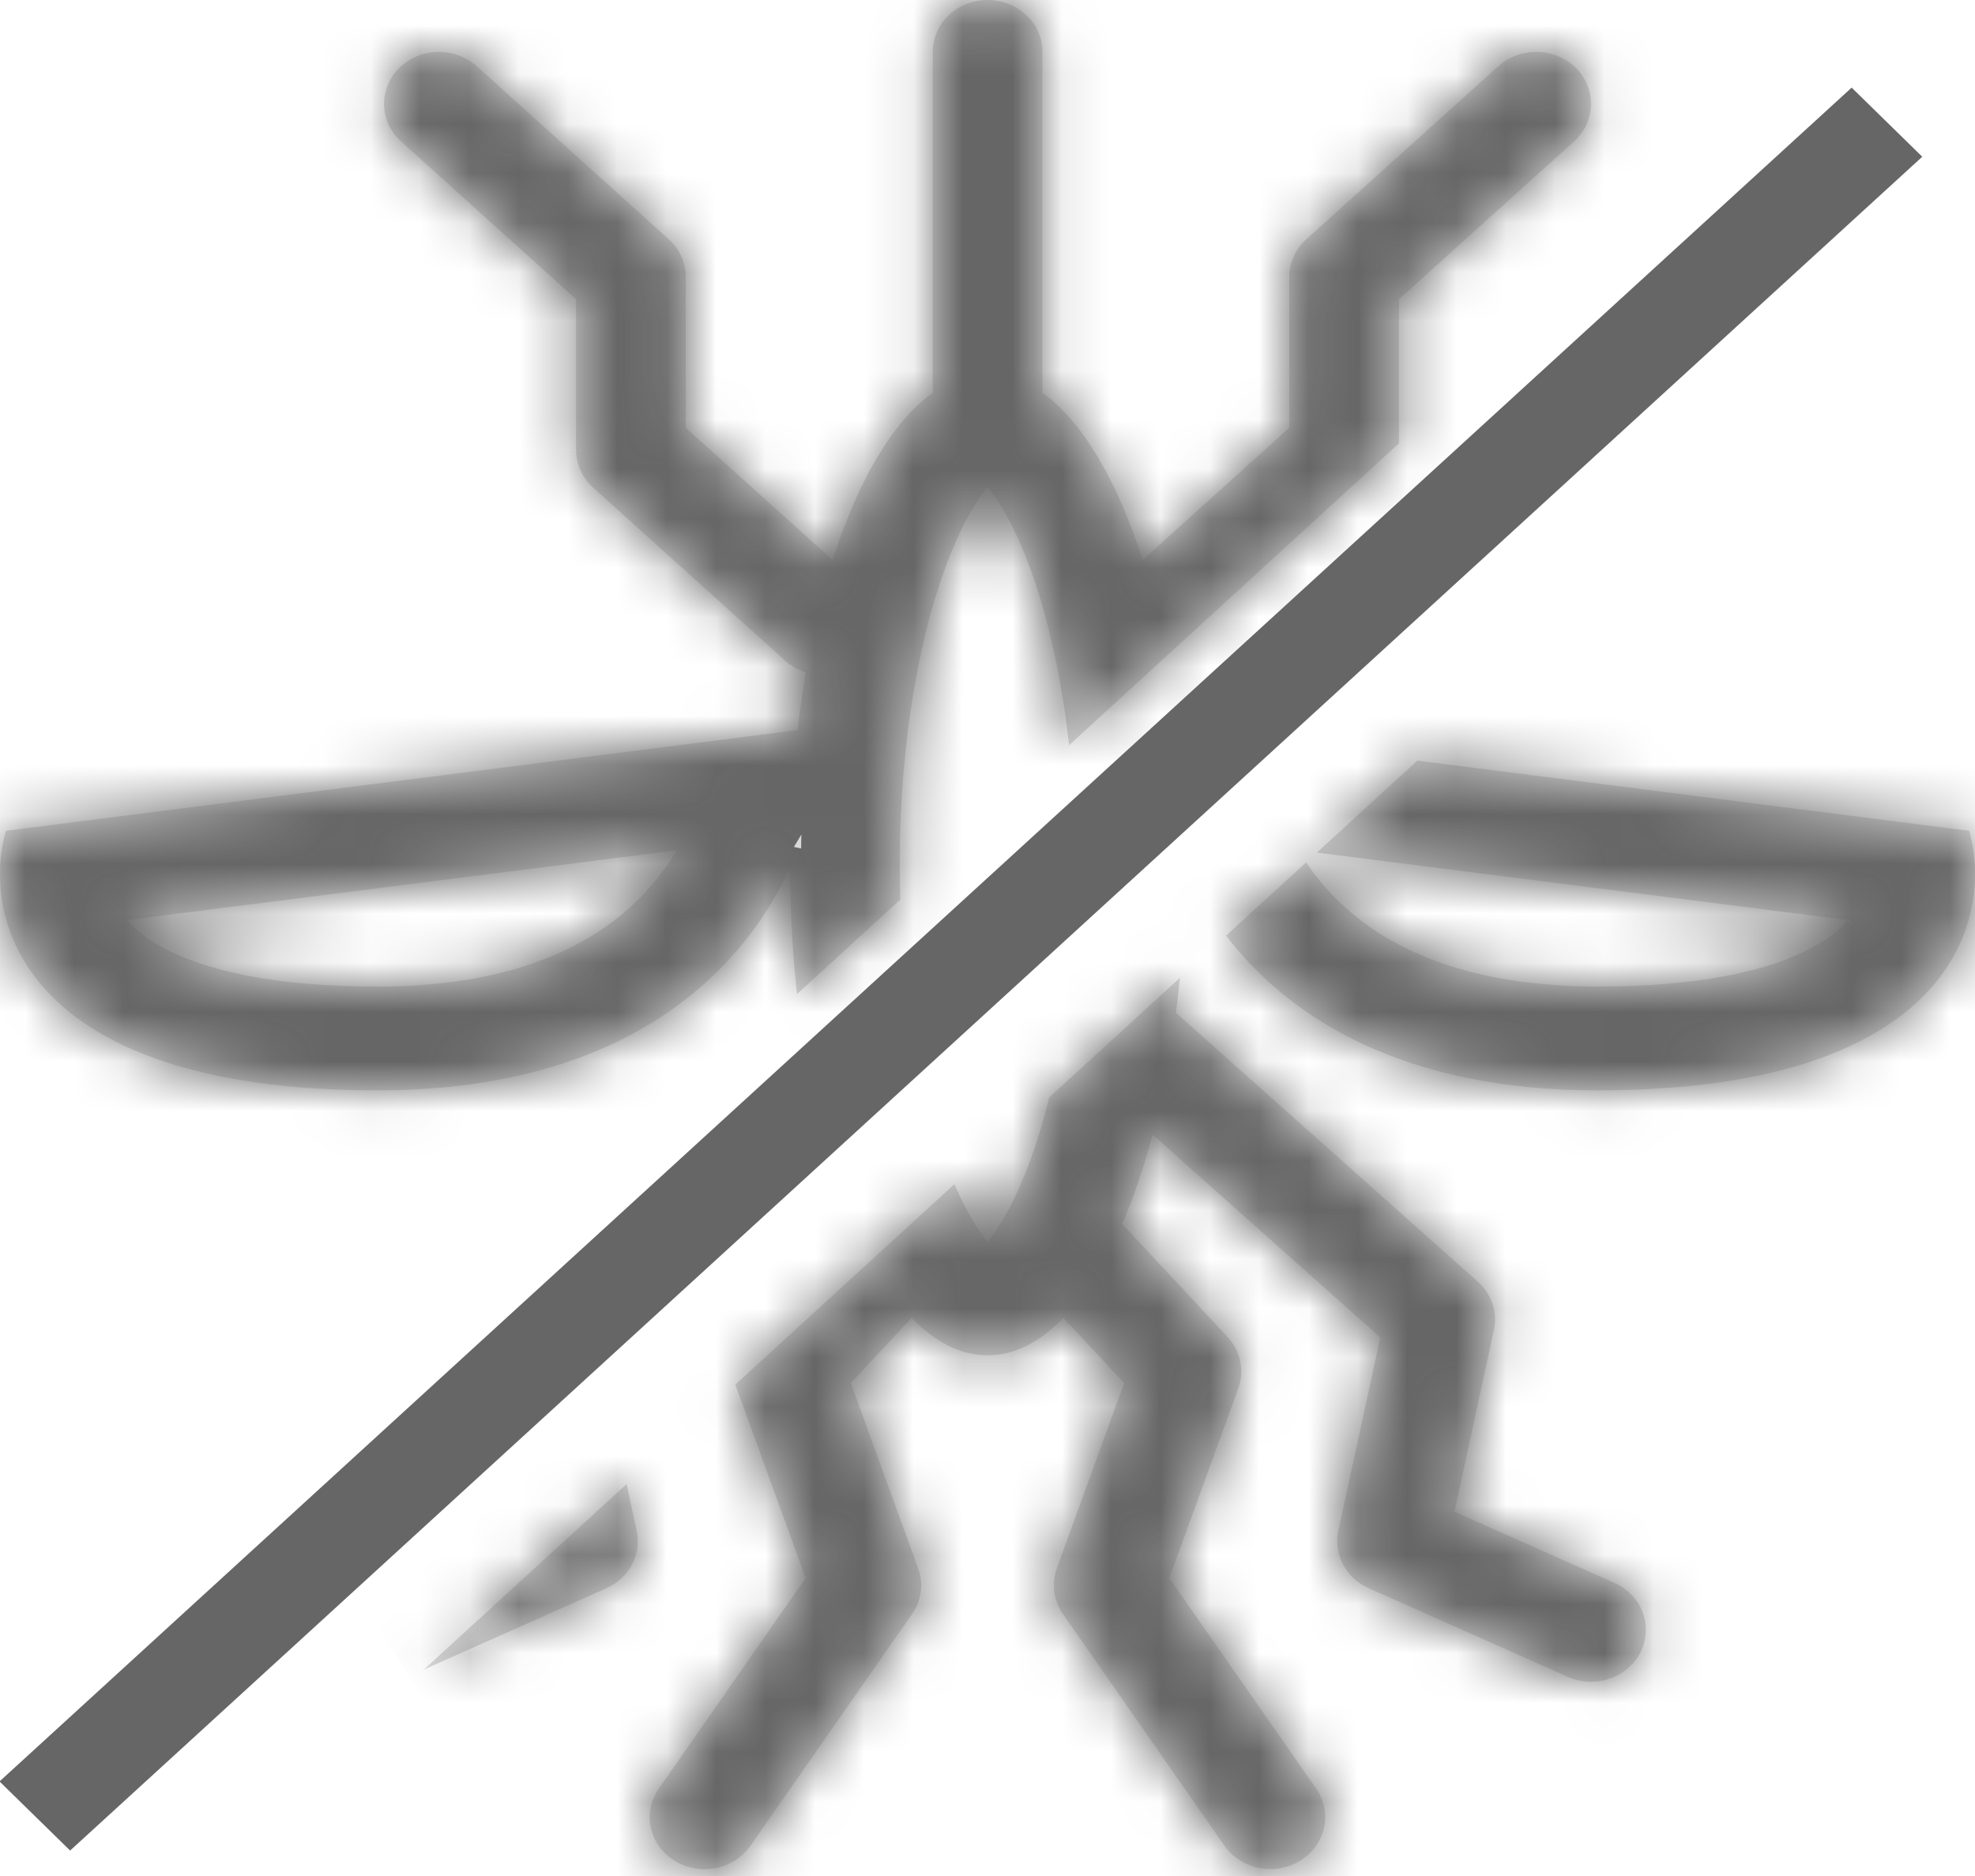
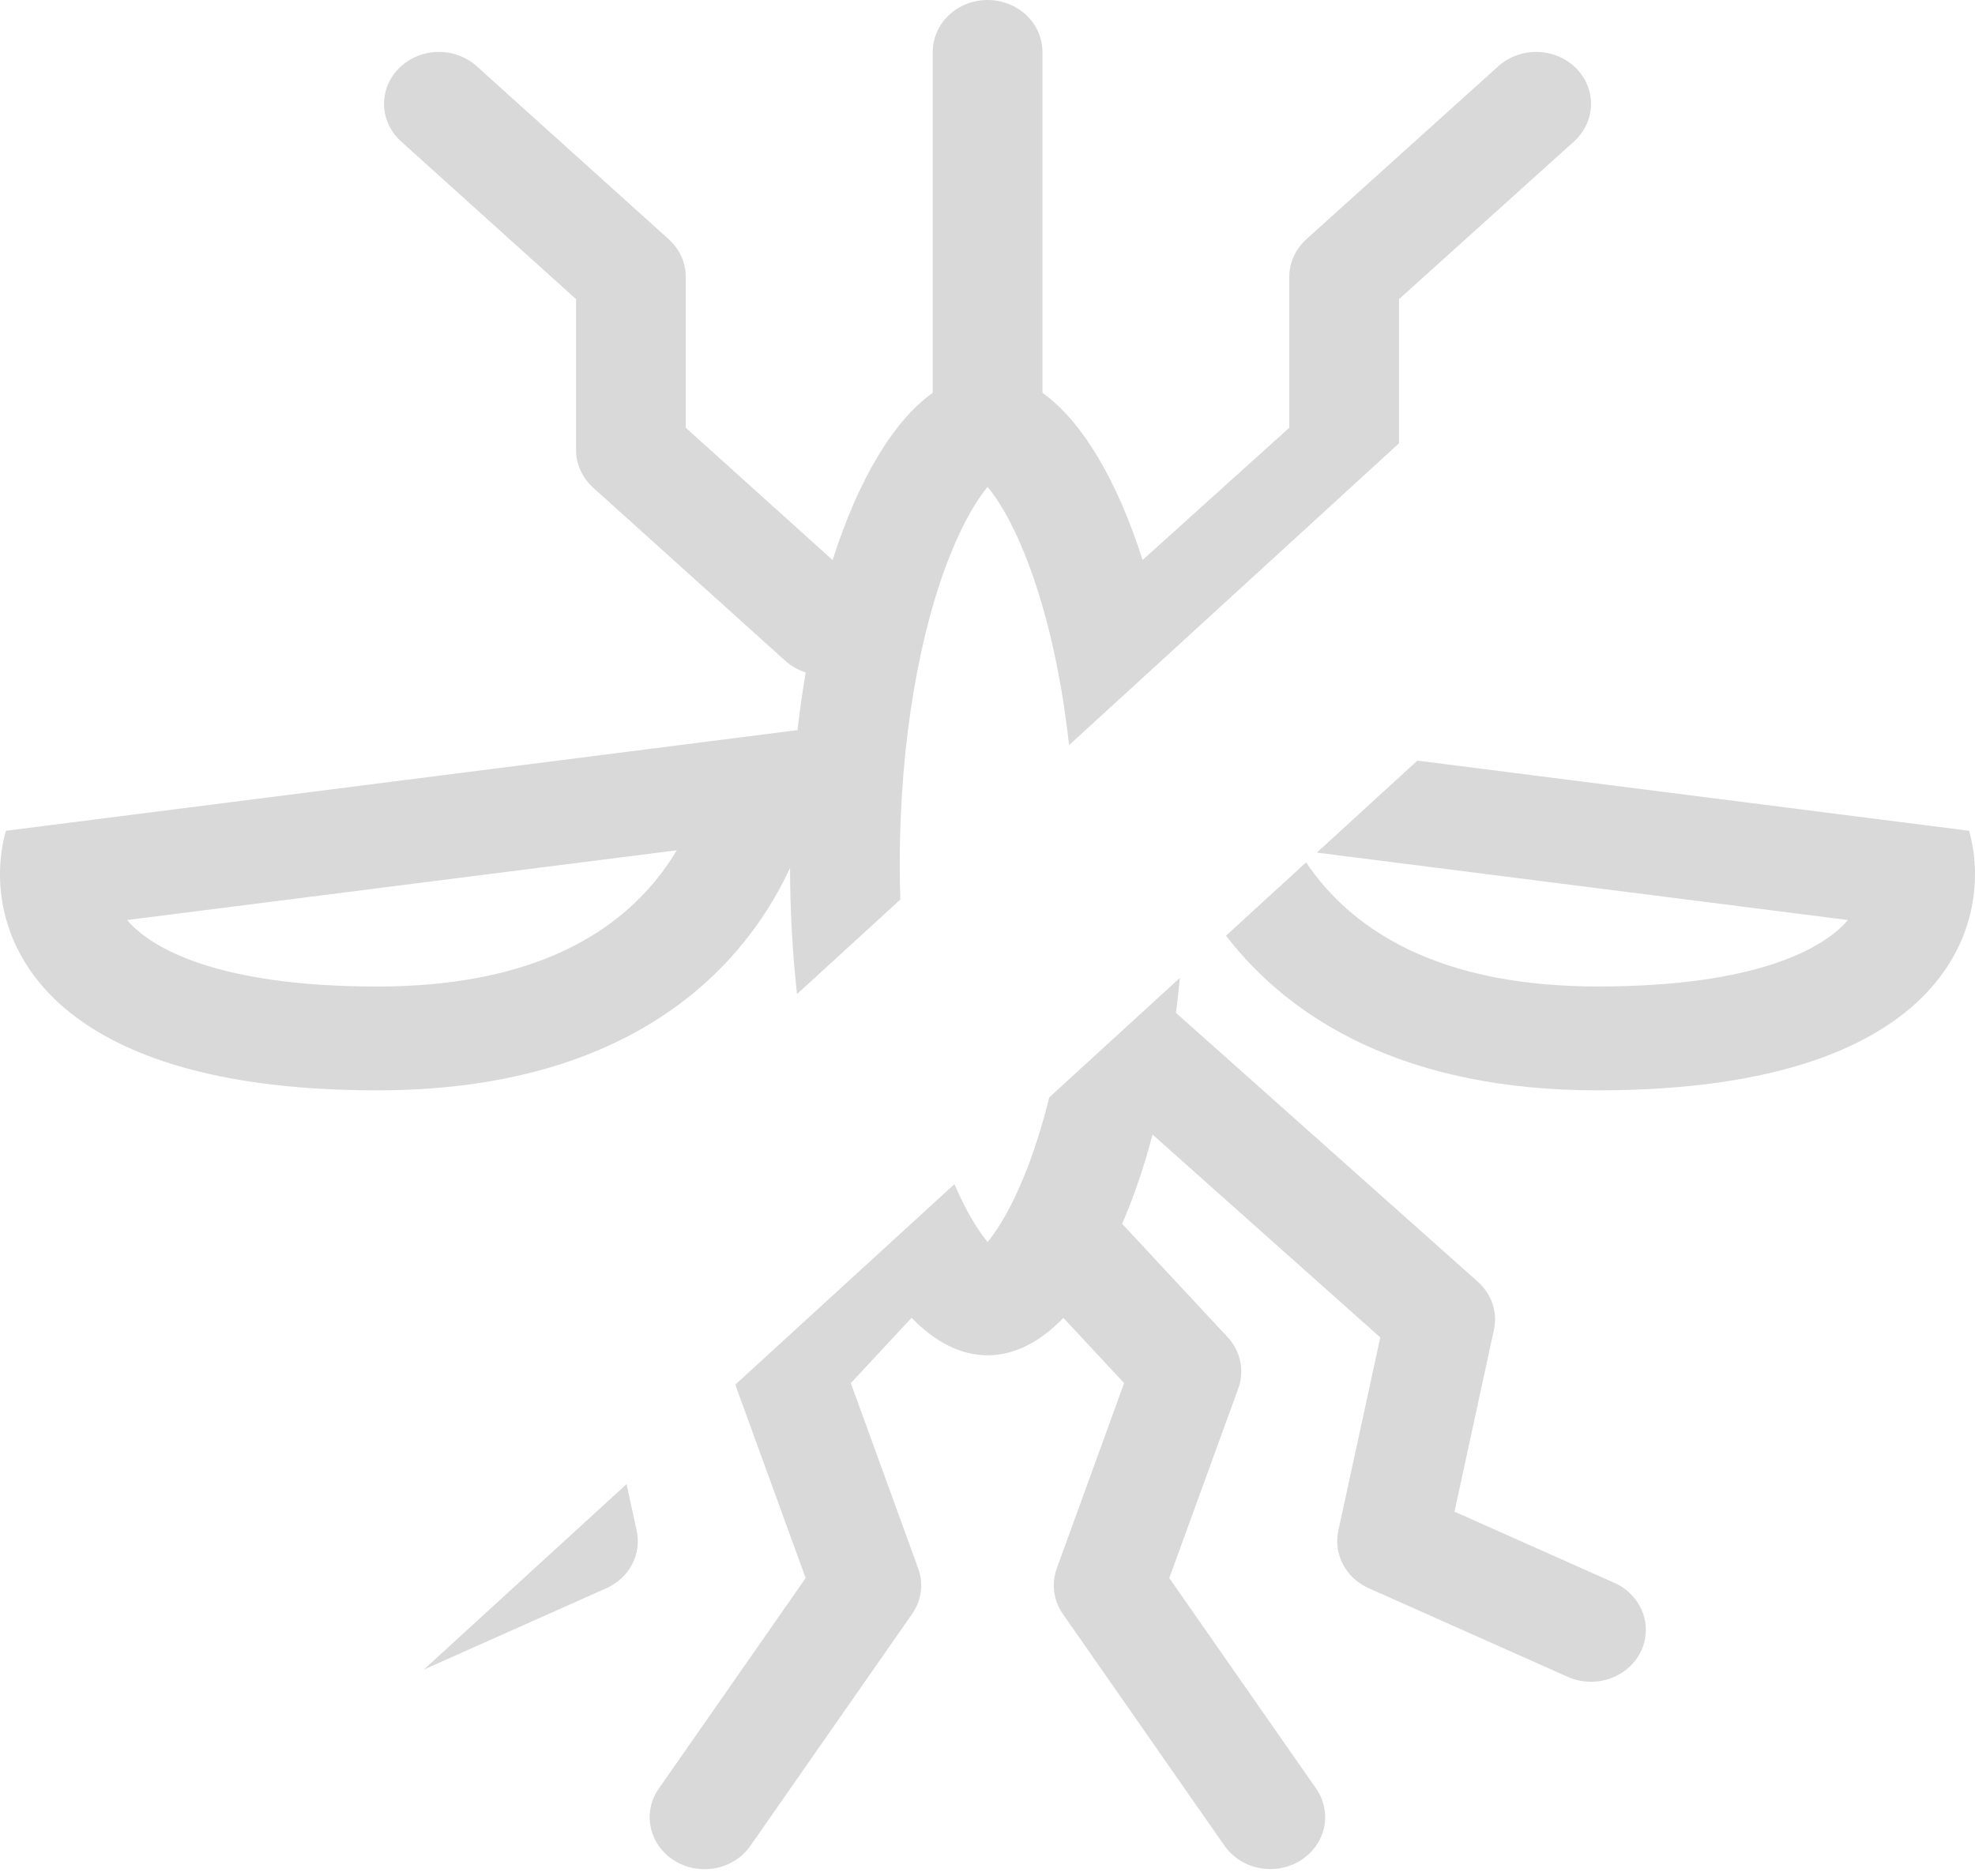
<svg xmlns="http://www.w3.org/2000/svg" width="40" height="38" viewBox="0 0 40 38" fill="none">
  <mask id="path-1-inside-1_6025_672" fill="white">
-     <path fill-rule="evenodd" clip-rule="evenodd" d="M20.788 0.308C20.579 0.111 20.297 0 20.002 0C19.707 0 19.424 0.111 19.216 0.308C19.008 0.505 18.891 0.773 18.891 1.052V7.956C18.08 8.537 17.374 9.741 16.863 11.345L13.889 8.664V5.609C13.889 5.466 13.859 5.326 13.8 5.195C13.741 5.064 13.654 4.946 13.545 4.847L9.656 1.342C9.443 1.15 9.157 1.045 8.863 1.052C8.568 1.059 8.288 1.176 8.085 1.378C7.882 1.58 7.771 1.85 7.778 2.129C7.785 2.408 7.909 2.672 8.123 2.865L11.667 6.06V9.115C11.667 9.258 11.698 9.399 11.757 9.529C11.816 9.66 11.903 9.778 12.012 9.877L15.901 13.382C16.02 13.49 16.162 13.571 16.318 13.62C16.254 13.999 16.198 14.389 16.152 14.789L0.12 16.828C-0.381 18.581 0.421 22.086 7.642 22.086C12.562 22.086 14.967 19.808 16.001 17.581C16.002 18.434 16.049 19.287 16.142 20.136L18.234 18.222C18.227 17.988 18.223 17.75 18.223 17.51C18.223 14.953 18.644 12.732 19.25 11.227C19.516 10.567 19.784 10.125 20.002 9.862C20.22 10.125 20.49 10.567 20.755 11.227C21.16 12.234 21.483 13.56 21.652 15.094L28.334 8.98V6.06L31.879 2.865C32.092 2.672 32.216 2.408 32.223 2.129C32.23 1.85 32.12 1.58 31.917 1.378C31.713 1.176 31.433 1.059 31.139 1.052C30.844 1.045 30.559 1.15 30.345 1.342L26.456 4.847C26.348 4.946 26.261 5.064 26.202 5.195C26.142 5.326 26.112 5.466 26.112 5.609V8.664L23.141 11.343C22.63 9.74 21.924 8.538 21.113 7.956V1.052C21.113 0.773 20.996 0.505 20.788 0.308ZM28.706 15.407L26.67 17.27L37.427 18.636L37.363 18.707C36.911 19.183 35.641 19.982 32.36 19.982C29.344 19.982 27.738 18.987 26.844 17.976C26.703 17.814 26.572 17.645 26.452 17.469L24.831 18.953C26.141 20.655 28.46 22.086 32.358 22.086C39.579 22.086 40.38 18.581 39.88 16.828L28.706 15.407ZM23.896 19.808L21.25 22.229C21.107 22.809 20.94 23.333 20.755 23.791C20.488 24.453 20.22 24.894 20.002 25.158C19.806 24.921 19.569 24.541 19.33 23.986L14.895 28.044C14.902 28.07 14.91 28.096 14.919 28.122L16.317 31.965L13.342 36.231C13.261 36.346 13.206 36.475 13.178 36.611C13.15 36.746 13.151 36.886 13.181 37.021C13.21 37.157 13.267 37.285 13.349 37.4C13.431 37.514 13.535 37.612 13.657 37.688C13.779 37.764 13.916 37.817 14.059 37.843C14.202 37.869 14.35 37.869 14.493 37.841C14.636 37.813 14.771 37.759 14.892 37.682C15.013 37.604 15.117 37.505 15.197 37.39L18.473 32.692C18.567 32.557 18.627 32.404 18.648 32.245C18.669 32.085 18.652 31.923 18.596 31.77L17.232 28.016L18.463 26.693C18.936 27.183 19.456 27.453 20.001 27.453C20.545 27.453 21.065 27.184 21.537 26.695L22.767 28.016L21.403 31.77C21.348 31.923 21.33 32.085 21.351 32.245C21.373 32.404 21.433 32.557 21.526 32.692L24.802 37.39C24.965 37.621 25.218 37.783 25.506 37.838C25.794 37.894 26.094 37.839 26.34 37.685C26.585 37.532 26.756 37.293 26.816 37.02C26.875 36.747 26.818 36.463 26.657 36.231L23.682 31.965L25.08 28.122C25.144 27.946 25.157 27.757 25.119 27.575C25.081 27.393 24.992 27.223 24.862 27.084L22.727 24.79C22.96 24.252 23.168 23.645 23.343 22.982L27.955 27.091L27.105 31.007C27.055 31.238 27.088 31.478 27.2 31.689C27.311 31.9 27.494 32.069 27.72 32.17L31.749 33.965C31.881 34.024 32.024 34.058 32.17 34.064C32.315 34.071 32.461 34.05 32.599 34.003C32.736 33.956 32.862 33.885 32.97 33.792C33.078 33.699 33.166 33.587 33.228 33.462C33.29 33.337 33.325 33.201 33.332 33.063C33.339 32.925 33.317 32.787 33.268 32.657C33.218 32.527 33.142 32.408 33.044 32.306C32.946 32.203 32.828 32.12 32.696 32.062L29.458 30.62L30.256 26.94C30.295 26.764 30.285 26.582 30.228 26.41C30.171 26.239 30.068 26.085 29.93 25.962L23.817 20.516C23.847 20.284 23.873 20.047 23.896 19.808ZM12.69 30.062L8.585 33.818L12.281 32.171C12.506 32.07 12.689 31.901 12.8 31.69C12.912 31.479 12.945 31.239 12.895 31.008L12.69 30.062ZM7.642 19.983C4.36 19.983 3.09 19.184 2.638 18.708C2.616 18.685 2.595 18.66 2.575 18.636L13.707 17.223C13.553 17.481 13.371 17.735 13.157 17.977C12.264 18.988 10.657 19.983 7.642 19.983Z" />
-   </mask>
+     </mask>
  <path fill-rule="evenodd" clip-rule="evenodd" d="M20.788 0.308C20.579 0.111 20.297 0 20.002 0C19.707 0 19.424 0.111 19.216 0.308C19.008 0.505 18.891 0.773 18.891 1.052V7.956C18.08 8.537 17.374 9.741 16.863 11.345L13.889 8.664V5.609C13.889 5.466 13.859 5.326 13.8 5.195C13.741 5.064 13.654 4.946 13.545 4.847L9.656 1.342C9.443 1.15 9.157 1.045 8.863 1.052C8.568 1.059 8.288 1.176 8.085 1.378C7.882 1.58 7.771 1.85 7.778 2.129C7.785 2.408 7.909 2.672 8.123 2.865L11.667 6.06V9.115C11.667 9.258 11.698 9.399 11.757 9.529C11.816 9.66 11.903 9.778 12.012 9.877L15.901 13.382C16.02 13.49 16.162 13.571 16.318 13.62C16.254 13.999 16.198 14.389 16.152 14.789L0.12 16.828C-0.381 18.581 0.421 22.086 7.642 22.086C12.562 22.086 14.967 19.808 16.001 17.581C16.002 18.434 16.049 19.287 16.142 20.136L18.234 18.222C18.227 17.988 18.223 17.75 18.223 17.51C18.223 14.953 18.644 12.732 19.25 11.227C19.516 10.567 19.784 10.125 20.002 9.862C20.22 10.125 20.49 10.567 20.755 11.227C21.16 12.234 21.483 13.56 21.652 15.094L28.334 8.98V6.06L31.879 2.865C32.092 2.672 32.216 2.408 32.223 2.129C32.23 1.85 32.12 1.58 31.917 1.378C31.713 1.176 31.433 1.059 31.139 1.052C30.844 1.045 30.559 1.15 30.345 1.342L26.456 4.847C26.348 4.946 26.261 5.064 26.202 5.195C26.142 5.326 26.112 5.466 26.112 5.609V8.664L23.141 11.343C22.63 9.74 21.924 8.538 21.113 7.956V1.052C21.113 0.773 20.996 0.505 20.788 0.308ZM28.706 15.407L26.67 17.27L37.427 18.636L37.363 18.707C36.911 19.183 35.641 19.982 32.36 19.982C29.344 19.982 27.738 18.987 26.844 17.976C26.703 17.814 26.572 17.645 26.452 17.469L24.831 18.953C26.141 20.655 28.46 22.086 32.358 22.086C39.579 22.086 40.38 18.581 39.88 16.828L28.706 15.407ZM23.896 19.808L21.25 22.229C21.107 22.809 20.94 23.333 20.755 23.791C20.488 24.453 20.22 24.894 20.002 25.158C19.806 24.921 19.569 24.541 19.33 23.986L14.895 28.044C14.902 28.07 14.91 28.096 14.919 28.122L16.317 31.965L13.342 36.231C13.261 36.346 13.206 36.475 13.178 36.611C13.15 36.746 13.151 36.886 13.181 37.021C13.21 37.157 13.267 37.285 13.349 37.4C13.431 37.514 13.535 37.612 13.657 37.688C13.779 37.764 13.916 37.817 14.059 37.843C14.202 37.869 14.35 37.869 14.493 37.841C14.636 37.813 14.771 37.759 14.892 37.682C15.013 37.604 15.117 37.505 15.197 37.39L18.473 32.692C18.567 32.557 18.627 32.404 18.648 32.245C18.669 32.085 18.652 31.923 18.596 31.77L17.232 28.016L18.463 26.693C18.936 27.183 19.456 27.453 20.001 27.453C20.545 27.453 21.065 27.184 21.537 26.695L22.767 28.016L21.403 31.77C21.348 31.923 21.33 32.085 21.351 32.245C21.373 32.404 21.433 32.557 21.526 32.692L24.802 37.39C24.965 37.621 25.218 37.783 25.506 37.838C25.794 37.894 26.094 37.839 26.34 37.685C26.585 37.532 26.756 37.293 26.816 37.02C26.875 36.747 26.818 36.463 26.657 36.231L23.682 31.965L25.08 28.122C25.144 27.946 25.157 27.757 25.119 27.575C25.081 27.393 24.992 27.223 24.862 27.084L22.727 24.79C22.96 24.252 23.168 23.645 23.343 22.982L27.955 27.091L27.105 31.007C27.055 31.238 27.088 31.478 27.2 31.689C27.311 31.9 27.494 32.069 27.72 32.17L31.749 33.965C31.881 34.024 32.024 34.058 32.17 34.064C32.315 34.071 32.461 34.05 32.599 34.003C32.736 33.956 32.862 33.885 32.97 33.792C33.078 33.699 33.166 33.587 33.228 33.462C33.29 33.337 33.325 33.201 33.332 33.063C33.339 32.925 33.317 32.787 33.268 32.657C33.218 32.527 33.142 32.408 33.044 32.306C32.946 32.203 32.828 32.12 32.696 32.062L29.458 30.62L30.256 26.94C30.295 26.764 30.285 26.582 30.228 26.41C30.171 26.239 30.068 26.085 29.93 25.962L23.817 20.516C23.847 20.284 23.873 20.047 23.896 19.808ZM12.69 30.062L8.585 33.818L12.281 32.171C12.506 32.07 12.689 31.901 12.8 31.69C12.912 31.479 12.945 31.239 12.895 31.008L12.69 30.062ZM7.642 19.983C4.36 19.983 3.09 19.184 2.638 18.708C2.616 18.685 2.595 18.66 2.575 18.636L13.707 17.223C13.553 17.481 13.371 17.735 13.157 17.977C12.264 18.988 10.657 19.983 7.642 19.983Z" fill="#D9D9D9" />
  <path d="M20.788 0.308L22.162 -1.144L22.162 -1.144L20.788 0.308ZM19.216 0.308L20.591 1.761L20.591 1.761L19.216 0.308ZM18.891 7.956L20.055 9.583L20.891 8.984V7.956H18.891ZM16.863 11.345L15.524 12.83L17.827 14.907L18.768 11.952L16.863 11.345ZM13.889 8.664H11.889V9.554L12.55 10.149L13.889 8.664ZM13.889 5.609L11.889 5.608V5.609H13.889ZM13.8 5.195L15.622 4.37L15.622 4.37L13.8 5.195ZM13.545 4.847L14.885 3.362L14.884 3.362L13.545 4.847ZM9.656 1.342L8.316 2.827L8.317 2.828L9.656 1.342ZM8.863 1.052L8.817 -0.948H8.817L8.863 1.052ZM8.085 1.378L6.676 -0.041L6.676 -0.041L8.085 1.378ZM8.123 2.865L6.783 4.35L6.784 4.35L8.123 2.865ZM11.667 6.06H13.667V5.17L13.006 4.574L11.667 6.06ZM11.667 9.115L13.667 9.116V9.115H11.667ZM12.012 9.877L10.672 11.362L10.673 11.362L12.012 9.877ZM15.901 13.382L17.242 11.898L17.24 11.896L15.901 13.382ZM16.318 13.62L18.29 13.955L18.582 12.234L16.917 11.711L16.318 13.62ZM16.152 14.789L16.404 16.773L17.957 16.576L18.138 15.021L16.152 14.789ZM0.12 16.828L-0.132 14.844L-1.44 15.01L-1.803 16.278L0.12 16.828ZM16.001 17.581L18.001 17.577L14.186 16.739L16.001 17.581ZM16.142 20.136L14.154 20.353L14.582 24.275L17.492 21.612L16.142 20.136ZM18.234 18.222L19.584 19.697L20.261 19.078L20.233 18.16L18.234 18.222ZM19.25 11.227L17.395 10.478L17.394 10.48L19.25 11.227ZM20.002 9.862L21.542 8.586L20.002 6.727L18.462 8.586L20.002 9.862ZM20.755 11.227L18.9 11.973L18.9 11.974L20.755 11.227ZM21.652 15.094L19.664 15.313L20.096 19.229L23.002 16.57L21.652 15.094ZM28.334 8.98L29.684 10.456L30.334 9.861V8.98H28.334ZM28.334 6.06L26.995 4.574L26.334 5.17V6.06H28.334ZM31.879 2.865L33.218 4.35L33.218 4.35L31.879 2.865ZM32.223 2.129L34.222 2.18V2.18L32.223 2.129ZM31.917 1.378L30.507 2.797L30.507 2.797L31.917 1.378ZM30.345 1.342L31.684 2.828L31.685 2.827L30.345 1.342ZM26.456 4.847L25.117 3.362L25.117 3.362L26.456 4.847ZM26.202 5.195L24.38 4.37L24.38 4.37L26.202 5.195ZM26.112 5.609H28.112V5.608L26.112 5.609ZM26.112 8.664L27.451 10.149L28.112 9.554V8.664H26.112ZM23.141 11.343L21.235 11.95L22.177 14.904L24.48 12.828L23.141 11.343ZM21.113 7.956H19.113V8.983L19.948 9.582L21.113 7.956ZM28.706 15.407L28.958 13.423L28.039 13.306L27.356 13.932L28.706 15.407ZM26.67 17.27L25.32 15.794L22.134 18.709L26.418 19.254L26.67 17.27ZM37.427 18.636L38.914 19.973L41.466 17.134L37.679 16.652L37.427 18.636ZM37.363 18.707L38.814 20.084L38.833 20.064L38.851 20.044L37.363 18.707ZM26.844 17.976L25.339 19.293L25.346 19.3L26.844 17.976ZM26.452 17.469L28.106 16.344L26.807 14.434L25.102 15.993L26.452 17.469ZM24.831 18.953L23.481 17.477L22.126 18.717L23.246 20.172L24.831 18.953ZM39.88 16.828L41.803 16.279L41.441 15.01L40.132 14.844L39.88 16.828ZM23.896 19.808L25.887 19.997L26.377 14.827L22.546 18.333L23.896 19.808ZM21.25 22.229L19.9 20.753L19.454 21.162L19.309 21.748L21.25 22.229ZM20.755 23.791L18.9 23.044L18.9 23.044L20.755 23.791ZM20.002 25.158L18.459 26.431L20.002 28.301L21.545 26.431L20.002 25.158ZM19.33 23.986L21.168 23.196L20.056 20.61L17.98 22.51L19.33 23.986ZM14.895 28.044L13.545 26.569L12.643 27.394L12.966 28.573L14.895 28.044ZM14.919 28.122L13.04 28.805L13.04 28.805L14.919 28.122ZM16.317 31.965L17.958 33.109L18.552 32.257L18.197 31.281L16.317 31.965ZM13.342 36.231L11.701 35.086L11.701 35.087L13.342 36.231ZM13.178 36.611L11.218 36.211L11.218 36.211L13.178 36.611ZM13.181 37.021L11.226 37.444L11.226 37.444L13.181 37.021ZM13.349 37.4L14.976 36.237L14.976 36.237L13.349 37.4ZM13.657 37.688L14.717 35.992L14.717 35.992L13.657 37.688ZM14.059 37.843L13.7 39.811L13.7 39.811L14.059 37.843ZM14.493 37.841L14.873 39.804H14.873L14.493 37.841ZM14.892 37.682L15.971 39.366L15.971 39.366L14.892 37.682ZM15.197 37.39L13.557 36.246L13.557 36.246L15.197 37.39ZM18.473 32.692L20.113 33.836L20.113 33.835L18.473 32.692ZM18.648 32.245L20.63 32.51L20.63 32.51L18.648 32.245ZM18.596 31.77L20.476 31.087L20.476 31.087L18.596 31.77ZM17.232 28.016L15.768 26.653L14.934 27.549L15.352 28.699L17.232 28.016ZM18.463 26.693L19.901 25.303L18.436 23.786L16.999 25.33L18.463 26.693ZM21.537 26.695L23.001 25.332L21.564 23.788L20.099 25.305L21.537 26.695ZM22.767 28.016L24.647 28.699L25.065 27.549L24.231 26.653L22.767 28.016ZM21.403 31.77L19.523 31.087L19.523 31.087L21.403 31.77ZM21.526 32.692L19.886 33.835L19.886 33.836L21.526 32.692ZM24.802 37.39L23.161 38.533L23.165 38.539L24.802 37.39ZM25.506 37.838L25.129 39.802H25.129L25.506 37.838ZM26.34 37.685L25.28 35.989L25.28 35.989L26.34 37.685ZM26.816 37.02L24.861 36.594L24.861 36.594L26.816 37.02ZM26.657 36.231L28.3 35.091L28.297 35.087L26.657 36.231ZM23.682 31.965L21.802 31.281L21.448 32.257L22.041 33.109L23.682 31.965ZM25.08 28.122L26.959 28.805L26.959 28.805L25.08 28.122ZM25.119 27.575L27.076 27.164L27.076 27.164L25.119 27.575ZM24.862 27.084L23.398 28.446L23.399 28.448L24.862 27.084ZM22.727 24.79L20.891 23.998L20.374 25.197L21.263 26.152L22.727 24.79ZM23.343 22.982L24.673 21.489L22.243 19.324L21.41 22.47L23.343 22.982ZM27.955 27.091L29.91 27.515L30.157 26.375L29.286 25.598L27.955 27.091ZM27.105 31.007L29.06 31.431L29.06 31.431L27.105 31.007ZM27.2 31.689L28.968 30.755L28.968 30.755L27.2 31.689ZM27.72 32.17L26.905 33.996L26.906 33.997L27.72 32.17ZM31.749 33.965L30.935 35.792L30.935 35.792L31.749 33.965ZM32.17 34.064L32.08 36.062L32.08 36.062L32.17 34.064ZM32.599 34.003L33.243 35.897L33.243 35.896L32.599 34.003ZM32.97 33.792L31.665 32.276L31.665 32.276L32.97 33.792ZM33.228 33.462L31.437 32.571L31.437 32.571L33.228 33.462ZM33.332 33.063L35.33 33.163L35.33 33.163L33.332 33.063ZM33.268 32.657L31.398 33.368L31.398 33.368L33.268 32.657ZM33.044 32.306L34.486 30.92L34.486 30.92L33.044 32.306ZM32.696 32.062L33.51 30.235L33.509 30.235L32.696 32.062ZM29.458 30.62L27.503 30.195L27.158 31.785L28.644 32.447L29.458 30.62ZM30.256 26.94L28.302 26.514L28.302 26.515L30.256 26.94ZM30.228 26.41L28.331 27.044L28.331 27.044L30.228 26.41ZM29.93 25.962L31.26 24.468L31.26 24.468L29.93 25.962ZM23.817 20.516L21.834 20.263L21.701 21.308L22.487 22.009L23.817 20.516ZM12.69 30.062L14.644 29.638L13.906 26.238L11.34 28.586L12.69 30.062ZM8.585 33.818L7.235 32.342L9.399 35.645L8.585 33.818ZM12.281 32.171L13.095 33.998L13.096 33.997L12.281 32.171ZM12.895 31.008L10.941 31.432L10.941 31.433L12.895 31.008ZM2.638 18.708L4.089 17.331L4.081 17.323L2.638 18.708ZM2.575 18.636L2.323 16.652L-1.313 17.114L1.043 19.922L2.575 18.636ZM13.707 17.223L15.423 18.251L17.539 14.72L13.455 15.239L13.707 17.223ZM13.157 17.977L14.656 19.302L14.657 19.3L13.157 17.977ZM20.002 2C19.8 2 19.587 1.925 19.413 1.761L22.162 -1.144C21.572 -1.704 20.793 -2 20.002 -2V2ZM20.591 1.761C20.417 1.925 20.203 2 20.002 2V-2C19.211 -2 18.432 -1.704 17.841 -1.144L20.591 1.761ZM20.891 1.052C20.891 1.34 20.769 1.592 20.591 1.761L17.841 -1.144C17.247 -0.582 16.891 0.206 16.891 1.052H20.891ZM20.891 7.956V1.052H16.891V7.956H20.891ZM18.768 11.952C19.238 10.478 19.775 9.783 20.055 9.583L17.727 6.33C16.384 7.291 15.51 9.004 14.957 10.738L18.768 11.952ZM12.55 10.149L15.524 12.83L18.202 9.859L15.229 7.179L12.55 10.149ZM11.889 5.609V8.664H15.889V5.609H11.889ZM11.978 6.019C11.921 5.893 11.889 5.753 11.889 5.608L15.889 5.609C15.89 5.18 15.797 4.758 15.622 4.37L11.978 6.019ZM12.205 6.332C12.114 6.25 12.034 6.144 11.978 6.019L15.622 4.37C15.447 3.983 15.194 3.641 14.885 3.362L12.205 6.332ZM8.317 2.828L12.206 6.333L14.884 3.362L10.995 -0.144L8.317 2.828ZM8.908 3.051C8.707 3.056 8.493 2.986 8.316 2.827L10.996 -0.143C10.393 -0.687 9.608 -0.966 8.817 -0.948L8.908 3.051ZM9.494 2.797C9.323 2.967 9.11 3.047 8.908 3.051L8.817 -0.948C8.026 -0.93 7.254 -0.615 6.676 -0.041L9.494 2.797ZM9.778 2.078C9.785 2.366 9.669 2.623 9.494 2.797L6.676 -0.041C6.094 0.537 5.758 1.334 5.779 2.18L9.778 2.078ZM9.462 1.38C9.642 1.542 9.77 1.79 9.778 2.078L5.779 2.18C5.801 3.025 6.176 3.802 6.783 4.35L9.462 1.38ZM13.006 4.574L9.462 1.379L6.784 4.35L10.328 7.546L13.006 4.574ZM13.667 9.115V6.06H9.667V9.115H13.667ZM13.579 8.705C13.636 8.831 13.667 8.971 13.667 9.116L9.667 9.115C9.667 9.544 9.759 9.966 9.935 10.354L13.579 8.705ZM13.351 8.392C13.443 8.474 13.522 8.58 13.579 8.705L9.935 10.354C10.11 10.741 10.363 11.083 10.672 11.362L13.351 8.392ZM17.24 11.896L13.351 8.391L10.673 11.362L14.562 14.868L17.24 11.896ZM16.917 11.711C17.03 11.747 17.142 11.808 17.242 11.898L14.56 14.866C14.897 15.171 15.294 15.395 15.72 15.528L16.917 11.711ZM18.138 15.021C18.181 14.653 18.232 14.298 18.29 13.955L14.347 13.285C14.276 13.7 14.216 14.124 14.165 14.558L18.138 15.021ZM0.373 18.811L16.404 16.773L15.899 12.805L-0.132 14.844L0.373 18.811ZM7.642 20.086C4.299 20.086 2.941 19.269 2.436 18.737C1.962 18.239 1.953 17.692 2.043 17.377L-1.803 16.278C-2.214 17.716 -2.072 19.799 -0.465 21.491C1.111 23.15 3.764 24.086 7.642 24.086V20.086ZM14.186 16.739C13.489 18.243 11.802 20.086 7.642 20.086V24.086C13.322 24.086 16.446 21.373 17.815 18.422L14.186 16.739ZM18.13 19.919C18.045 19.141 18.002 18.36 18.001 17.577L14.001 17.584C14.002 18.509 14.053 19.433 14.154 20.353L18.13 19.919ZM17.492 21.612L19.584 19.697L16.884 16.746L14.792 18.661L17.492 21.612ZM20.233 18.16C20.226 17.947 20.223 17.73 20.223 17.51H16.223C16.223 17.771 16.227 18.029 16.235 18.284L20.233 18.16ZM20.223 17.51C20.223 15.144 20.617 13.188 21.105 11.974L17.394 10.48C16.672 12.277 16.223 14.763 16.223 17.51H20.223ZM21.104 11.976C21.32 11.442 21.493 11.197 21.542 11.138L18.462 8.586C18.075 9.053 17.713 9.691 17.395 10.478L21.104 11.976ZM18.462 11.138C18.513 11.2 18.688 11.446 18.9 11.973L22.611 10.481C22.291 9.687 21.927 9.05 21.542 8.586L18.462 11.138ZM18.9 11.974C19.222 12.775 19.51 13.917 19.664 15.313L23.64 14.875C23.456 13.204 23.099 11.693 22.611 10.48L18.9 11.974ZM23.002 16.57L29.684 10.456L26.984 7.504L20.302 13.619L23.002 16.57ZM26.334 6.06V8.98H30.334V6.06H26.334ZM30.54 1.379L26.995 4.574L29.673 7.546L33.218 4.35L30.54 1.379ZM30.224 2.078C30.231 1.79 30.359 1.542 30.539 1.38L33.218 4.35C33.825 3.802 34.201 3.025 34.222 2.18L30.224 2.078ZM30.507 2.797C30.332 2.623 30.216 2.366 30.224 2.078L34.222 2.18C34.244 1.334 33.908 0.537 33.326 -0.041L30.507 2.797ZM31.093 3.051C30.892 3.047 30.679 2.967 30.507 2.797L33.326 -0.041C32.748 -0.615 31.975 -0.93 31.184 -0.948L31.093 3.051ZM31.685 2.827C31.509 2.986 31.295 3.056 31.093 3.051L31.184 -0.948C30.394 -0.966 29.609 -0.687 29.006 -0.143L31.685 2.827ZM27.796 6.333L31.684 2.828L29.006 -0.144L25.117 3.362L27.796 6.333ZM28.024 6.019C27.967 6.144 27.888 6.25 27.796 6.332L25.117 3.362C24.808 3.641 24.555 3.983 24.38 4.37L28.024 6.019ZM28.112 5.608C28.112 5.753 28.081 5.893 28.024 6.019L24.38 4.37C24.204 4.758 24.112 5.18 24.112 5.609L28.112 5.608ZM28.112 8.664V5.609H24.112V8.664H28.112ZM24.48 12.828L27.451 10.149L24.773 7.179L21.802 9.857L24.48 12.828ZM19.948 9.582C20.229 9.784 20.766 10.479 21.235 11.95L25.046 10.735C24.493 9.001 23.619 7.292 22.278 6.331L19.948 9.582ZM19.113 1.052V7.956H23.113V1.052H19.113ZM19.413 1.761C19.235 1.592 19.113 1.34 19.113 1.052H23.113C23.113 0.206 22.757 -0.582 22.162 -1.144L19.413 1.761ZM27.356 13.932L25.32 15.794L28.02 18.745L30.056 16.883L27.356 13.932ZM26.418 19.254L37.175 20.62L37.679 16.652L26.922 15.286L26.418 19.254ZM35.939 17.3L35.876 17.37L38.851 20.044L38.914 19.973L35.939 17.3ZM35.913 17.33C35.994 17.245 35.369 17.982 32.36 17.982V21.982C35.913 21.982 37.829 21.122 38.814 20.084L35.913 17.33ZM32.36 17.982C29.843 17.982 28.81 17.18 28.343 16.651L25.346 19.3C26.665 20.794 28.846 21.982 32.36 21.982V17.982ZM28.35 16.659C28.261 16.558 28.18 16.453 28.106 16.344L24.799 18.594C24.964 18.837 25.145 19.071 25.339 19.293L28.35 16.659ZM25.102 15.993L23.481 17.477L26.181 20.428L27.802 18.945L25.102 15.993ZM32.358 20.086C29.01 20.086 27.306 18.89 26.416 17.733L23.246 20.172C24.976 22.421 27.911 24.086 32.358 24.086V20.086ZM37.957 17.376C38.047 17.692 38.037 18.239 37.564 18.737C37.059 19.269 35.701 20.086 32.358 20.086V24.086C36.236 24.086 38.889 23.151 40.465 21.491C42.072 19.799 42.213 17.716 41.803 16.279L37.957 17.376ZM28.454 17.391L39.628 18.811L40.132 14.844L28.958 13.423L28.454 17.391ZM22.546 18.333L19.9 20.753L22.6 23.704L25.246 21.284L22.546 18.333ZM19.309 21.748C19.184 22.252 19.044 22.685 18.9 23.044L22.61 24.538C22.835 23.981 23.029 23.366 23.192 22.709L19.309 21.748ZM18.9 23.044C18.686 23.574 18.512 23.822 18.459 23.885L21.545 26.431C21.927 25.967 22.291 25.333 22.611 24.538L18.9 23.044ZM21.545 23.885C21.499 23.83 21.353 23.626 21.168 23.196L17.493 24.775C17.786 25.456 18.113 26.012 18.459 26.431L21.545 23.885ZM17.98 22.51L13.545 26.569L16.245 29.52L20.68 25.461L17.98 22.51ZM16.799 27.439C16.808 27.464 16.816 27.489 16.823 27.515L12.966 28.573C12.988 28.651 13.012 28.729 13.04 28.805L16.799 27.439ZM18.197 31.281L16.799 27.438L13.04 28.805L14.438 32.648L18.197 31.281ZM14.982 37.375L17.958 33.109L14.677 30.821L11.701 35.086L14.982 37.375ZM15.138 37.01C15.11 37.146 15.056 37.27 14.982 37.374L11.701 35.087C11.467 35.422 11.301 35.804 11.218 36.211L15.138 37.01ZM15.135 36.598C15.165 36.734 15.165 36.874 15.138 37.01L11.218 36.211C11.135 36.619 11.138 37.038 11.226 37.444L15.135 36.598ZM14.976 36.237C15.05 36.34 15.106 36.463 15.135 36.598L11.226 37.444C11.314 37.85 11.484 38.23 11.722 38.563L14.976 36.237ZM14.717 35.992C14.812 36.052 14.902 36.133 14.976 36.237L11.722 38.563C11.959 38.895 12.258 39.173 12.598 39.385L14.717 35.992ZM14.418 35.876C14.52 35.894 14.621 35.932 14.717 35.992L12.598 39.385C12.937 39.596 13.312 39.74 13.7 39.811L14.418 35.876ZM14.112 35.877C14.213 35.858 14.317 35.857 14.418 35.876L13.7 39.811C14.088 39.882 14.486 39.879 14.873 39.804L14.112 35.877ZM13.814 35.997C13.909 35.936 14.01 35.897 14.112 35.877L14.873 39.804C15.261 39.729 15.634 39.582 15.971 39.366L13.814 35.997ZM13.557 36.246C13.63 36.141 13.719 36.058 13.814 35.997L15.971 39.366C16.308 39.15 16.604 38.869 16.838 38.533L13.557 36.246ZM16.832 31.548L13.557 36.246L16.838 38.533L20.113 33.836L16.832 31.548ZM16.666 31.979C16.687 31.818 16.747 31.67 16.832 31.548L20.113 33.835C20.386 33.444 20.566 32.991 20.63 32.51L16.666 31.979ZM16.716 32.453C16.662 32.304 16.644 32.141 16.666 31.979L20.63 32.51C20.695 32.029 20.641 31.541 20.476 31.087L16.716 32.453ZM15.352 28.699L16.716 32.453L20.476 31.087L19.111 27.333L15.352 28.699ZM16.999 25.33L15.768 26.653L18.696 29.378L19.927 28.055L16.999 25.33ZM20.001 25.453C20.032 25.453 20.059 25.457 20.08 25.462C20.1 25.467 20.107 25.472 20.101 25.468C20.085 25.46 20.015 25.421 19.901 25.303L17.024 28.082C17.739 28.822 18.745 29.453 20.001 29.453V25.453ZM20.099 25.305C19.987 25.421 19.918 25.46 19.902 25.468C19.896 25.471 19.903 25.467 19.923 25.462C19.944 25.457 19.97 25.453 20.001 25.453V29.453C21.254 29.453 22.261 28.825 22.976 28.084L20.099 25.305ZM24.231 26.653L23.001 25.332L20.074 28.058L21.304 29.379L24.231 26.653ZM23.283 32.453L24.647 28.699L20.888 27.333L19.523 31.087L23.283 32.453ZM23.334 31.979C23.355 32.141 23.337 32.304 23.283 32.453L19.523 31.087C19.358 31.541 19.305 32.029 19.369 32.51L23.334 31.979ZM23.167 31.548C23.252 31.67 23.312 31.818 23.334 31.979L19.369 32.51C19.433 32.991 19.613 33.444 19.886 33.835L23.167 31.548ZM26.443 36.246L23.167 31.548L19.886 33.836L23.161 38.533L26.443 36.246ZM25.884 35.874C26.085 35.913 26.292 36.031 26.439 36.24L23.165 38.539C23.638 39.212 24.351 39.653 25.129 39.802L25.884 35.874ZM25.28 35.989C25.469 35.871 25.684 35.836 25.884 35.874L25.129 39.802C25.905 39.952 26.719 39.806 27.4 39.381L25.28 35.989ZM24.861 36.594C24.922 36.319 25.087 36.109 25.28 35.989L27.4 39.381C28.083 38.954 28.591 38.266 28.77 37.446L24.861 36.594ZM25.013 37.37C24.863 37.154 24.801 36.873 24.861 36.594L28.77 37.446C28.949 36.622 28.772 35.772 28.3 35.091L25.013 37.37ZM22.041 33.109L25.016 37.375L28.297 35.087L25.323 30.821L22.041 33.109ZM23.2 27.438L21.802 31.281L25.561 32.648L26.959 28.805L23.2 27.438ZM23.162 27.986C23.123 27.802 23.137 27.612 23.2 27.439L26.959 28.805C27.15 28.28 27.191 27.713 27.076 27.164L23.162 27.986ZM23.399 28.448C23.287 28.327 23.2 28.169 23.162 27.986L27.076 27.164C26.961 26.616 26.697 26.119 26.325 25.72L23.399 28.448ZM21.263 26.152L23.398 28.446L26.326 25.721L24.192 23.428L21.263 26.152ZM21.41 22.47C21.256 23.049 21.079 23.561 20.891 23.998L24.564 25.582C24.84 24.942 25.079 24.241 25.276 23.494L21.41 22.47ZM29.286 25.598L24.673 21.489L22.013 24.476L26.625 28.584L29.286 25.598ZM29.06 31.431L29.91 27.515L26.001 26.667L25.151 30.582L29.06 31.431ZM28.968 30.755C29.075 30.957 29.111 31.197 29.06 31.431L25.151 30.582C25 31.278 25.102 32 25.431 32.623L28.968 30.755ZM28.535 30.344C28.703 30.419 28.863 30.556 28.968 30.755L25.431 32.623C25.759 33.244 26.286 33.72 26.905 33.996L28.535 30.344ZM32.563 32.138L28.534 30.343L26.906 33.997L30.935 35.792L32.563 32.138ZM32.259 32.066C32.361 32.071 32.464 32.094 32.563 32.138L30.935 35.792C31.298 35.954 31.687 36.045 32.08 36.062L32.259 32.066ZM31.954 32.11C32.054 32.076 32.157 32.062 32.259 32.066L32.08 36.062C32.474 36.08 32.868 36.024 33.243 35.897L31.954 32.11ZM31.665 32.276C31.755 32.199 31.853 32.144 31.954 32.11L33.243 35.896C33.618 35.769 33.97 35.57 34.275 35.307L31.665 32.276ZM31.437 32.571C31.496 32.452 31.575 32.353 31.665 32.276L34.275 35.307C34.581 35.044 34.835 34.721 35.019 34.352L31.437 32.571ZM31.335 32.963C31.342 32.823 31.378 32.69 31.437 32.571L35.019 34.352C35.202 33.983 35.309 33.579 35.33 33.163L31.335 32.963ZM31.398 33.368C31.35 33.241 31.328 33.103 31.335 32.963L35.33 33.163C35.351 32.747 35.284 32.333 35.137 31.946L31.398 33.368ZM31.602 33.691C31.518 33.603 31.447 33.494 31.398 33.368L35.137 31.947C34.99 31.56 34.767 31.212 34.486 30.92L31.602 33.691ZM31.881 33.889C31.783 33.844 31.687 33.779 31.602 33.691L34.486 30.92C34.206 30.628 33.873 30.396 33.51 30.235L31.881 33.889ZM28.644 32.447L31.882 33.889L33.509 30.235L30.271 28.793L28.644 32.447ZM28.302 26.515L27.503 30.195L31.412 31.044L32.211 27.364L28.302 26.515ZM28.331 27.044C28.274 26.875 28.264 26.691 28.302 26.514L32.211 27.365C32.326 26.837 32.296 26.288 32.125 25.777L28.331 27.044ZM28.599 27.455C28.484 27.352 28.387 27.212 28.331 27.044L32.125 25.777C31.954 25.266 31.652 24.818 31.26 24.468L28.599 27.455ZM22.487 22.009L28.599 27.455L31.26 24.468L25.148 19.023L22.487 22.009ZM21.905 19.619C21.884 19.838 21.86 20.052 21.834 20.263L25.802 20.768C25.834 20.515 25.862 20.257 25.887 19.997L21.905 19.619ZM11.34 28.586L7.235 32.342L9.935 35.293L14.04 31.537L11.34 28.586ZM11.466 30.344L7.771 31.991L9.399 35.645L13.095 33.998L11.466 30.344ZM11.032 30.756C11.137 30.557 11.297 30.42 11.466 30.345L13.096 33.997C13.714 33.721 14.241 33.245 14.569 32.624L11.032 30.756ZM10.941 31.433C10.89 31.198 10.925 30.958 11.032 30.756L14.569 32.624C14.898 32.001 15.001 31.279 14.849 30.583L10.941 31.433ZM10.735 30.486L10.941 31.432L14.85 30.584L14.644 29.638L10.735 30.486ZM1.188 20.085C2.173 21.123 4.088 21.983 7.642 21.983V17.983C4.633 17.983 4.008 17.246 4.089 17.331L1.188 20.085ZM1.043 19.922C1.071 19.955 1.126 20.021 1.196 20.093L4.081 17.323C4.095 17.337 4.104 17.348 4.108 17.352C4.111 17.356 4.112 17.357 4.107 17.351L1.043 19.922ZM13.455 15.239L2.323 16.652L2.827 20.62L13.959 19.207L13.455 15.239ZM14.657 19.3C14.957 18.96 15.21 18.605 15.423 18.251L11.992 16.195C11.895 16.356 11.784 16.51 11.657 16.654L14.657 19.3ZM7.642 21.983C11.156 21.983 13.336 20.794 14.656 19.302L11.659 16.652C11.192 17.181 10.158 17.983 7.642 17.983V21.983Z" fill="#666666" mask="url(#path-1-inside-1_6025_672)" />
-   <line y1="-1" x2="50.829" y2="-1" transform="matrix(-0.738 0.675 -0.715 -0.7 37.502 1.775)" stroke="#666666" stroke-width="2" />
</svg>